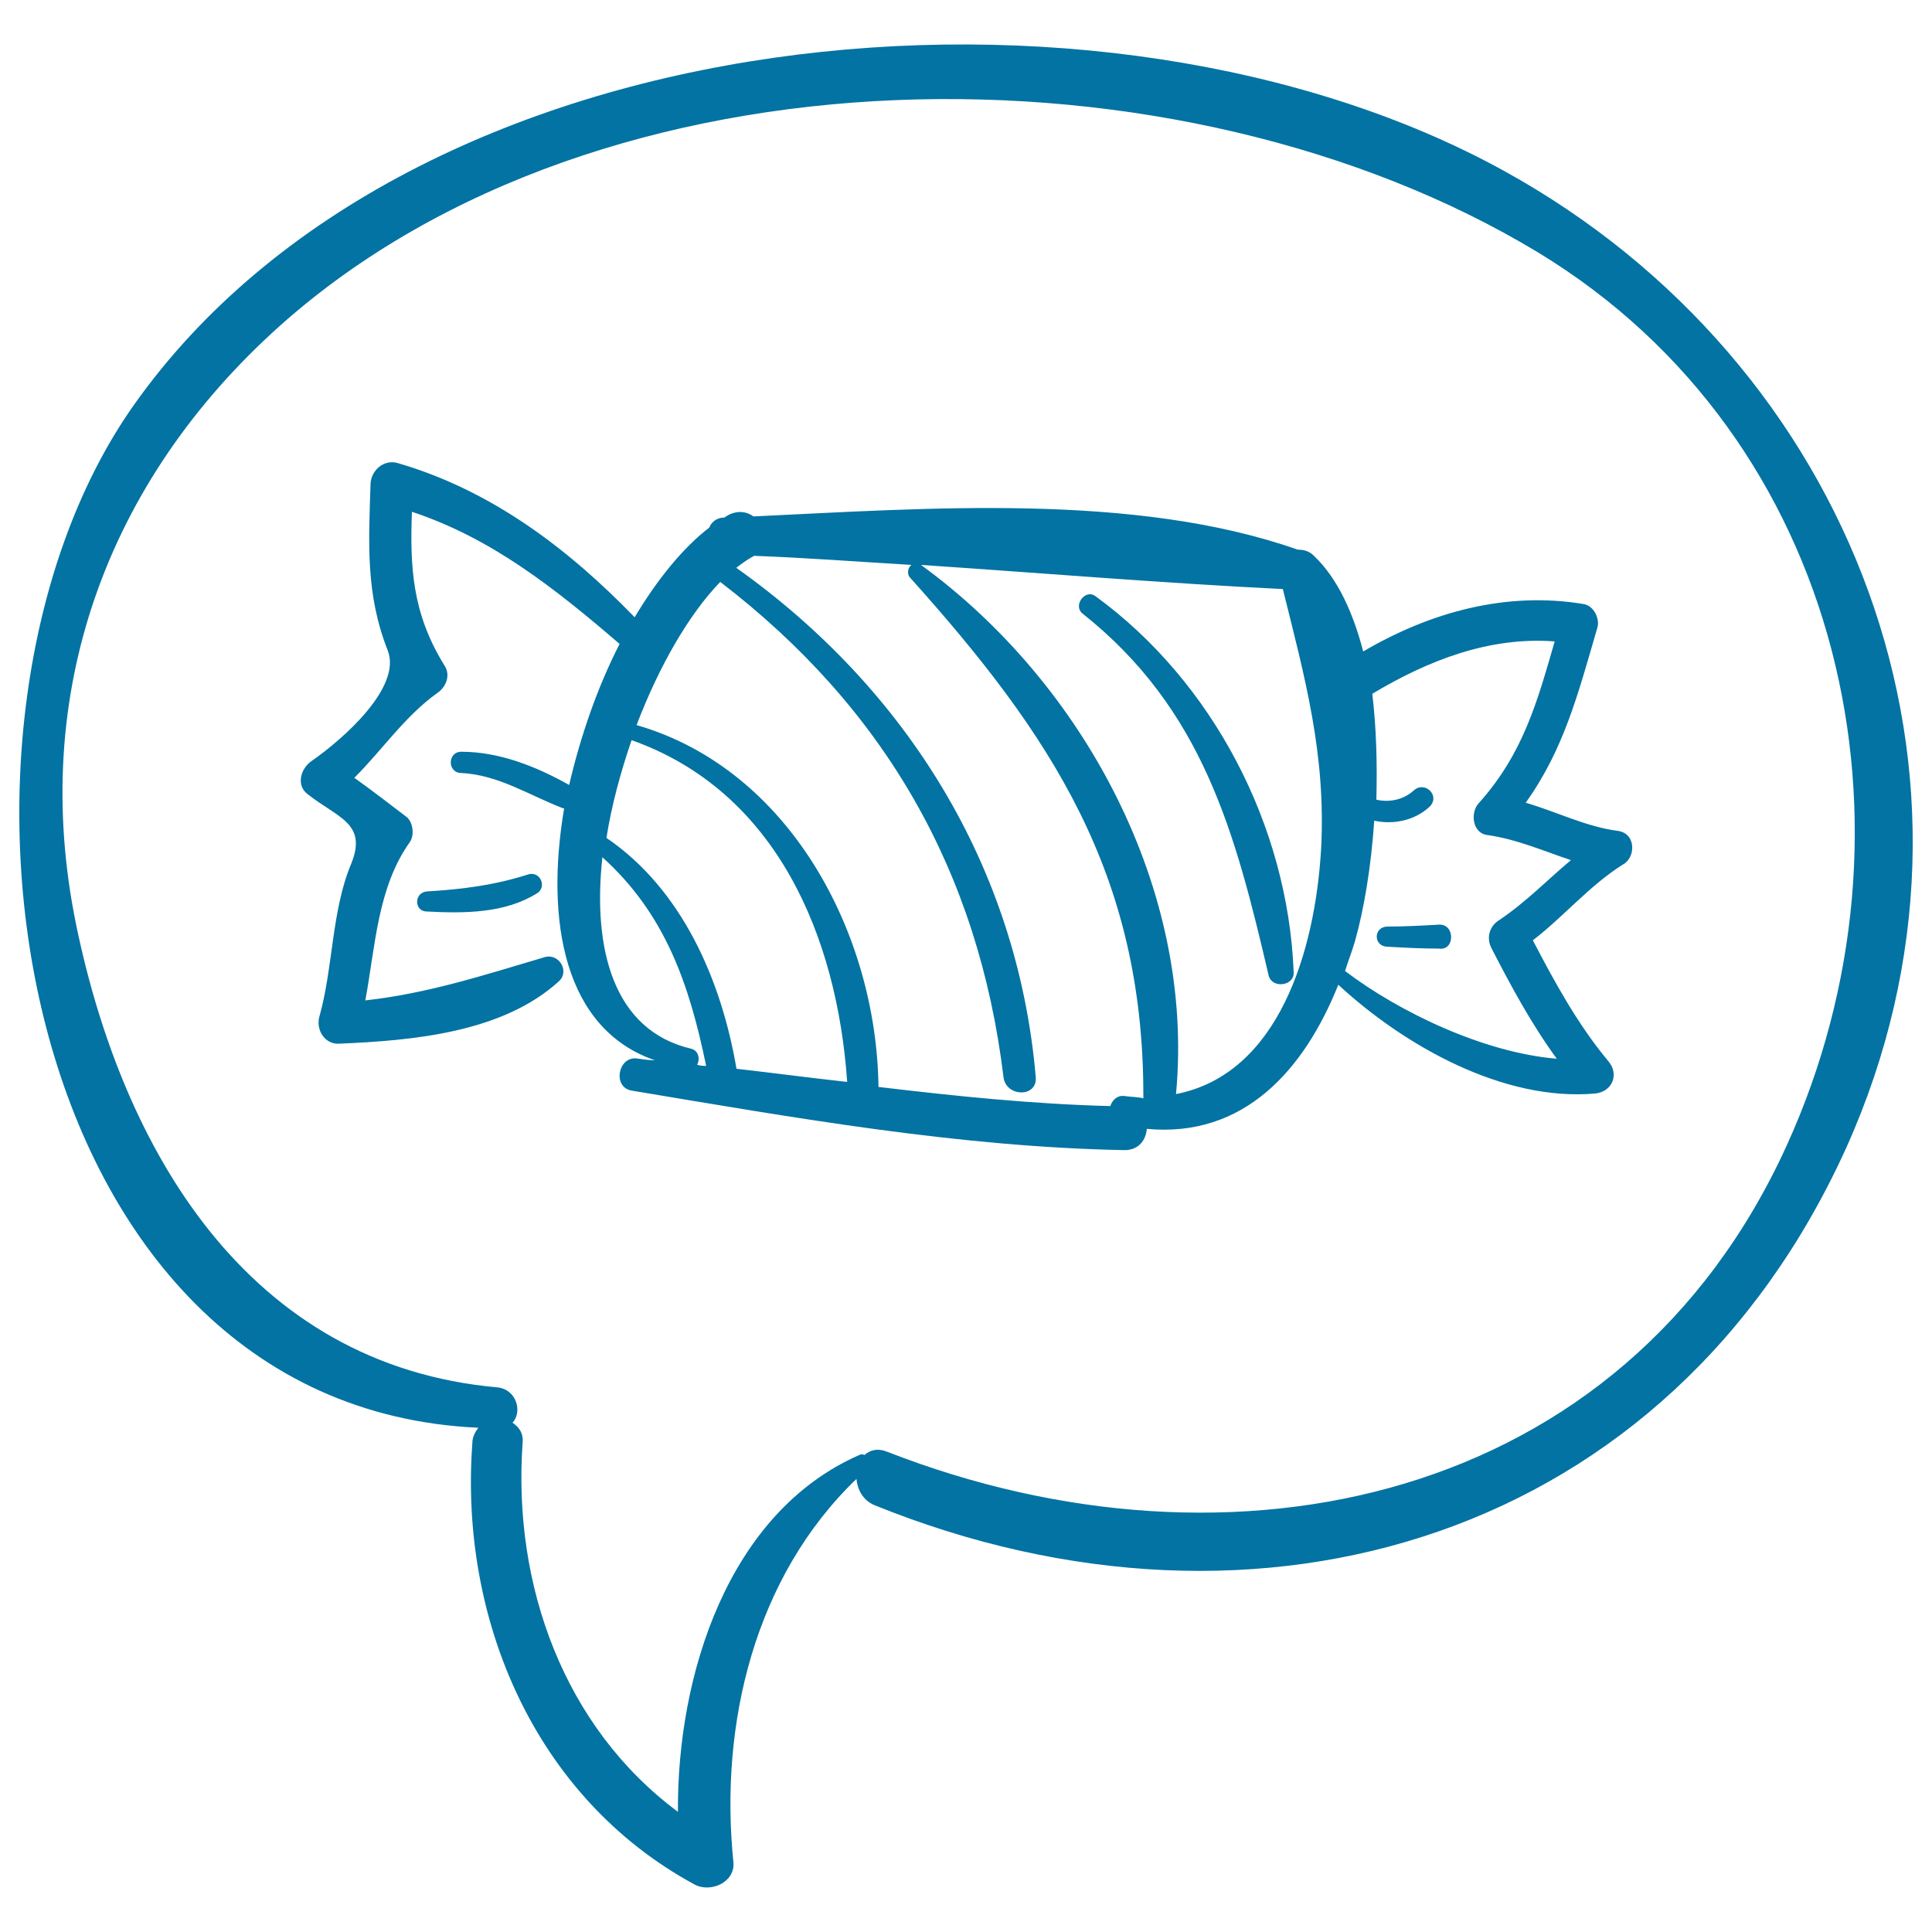
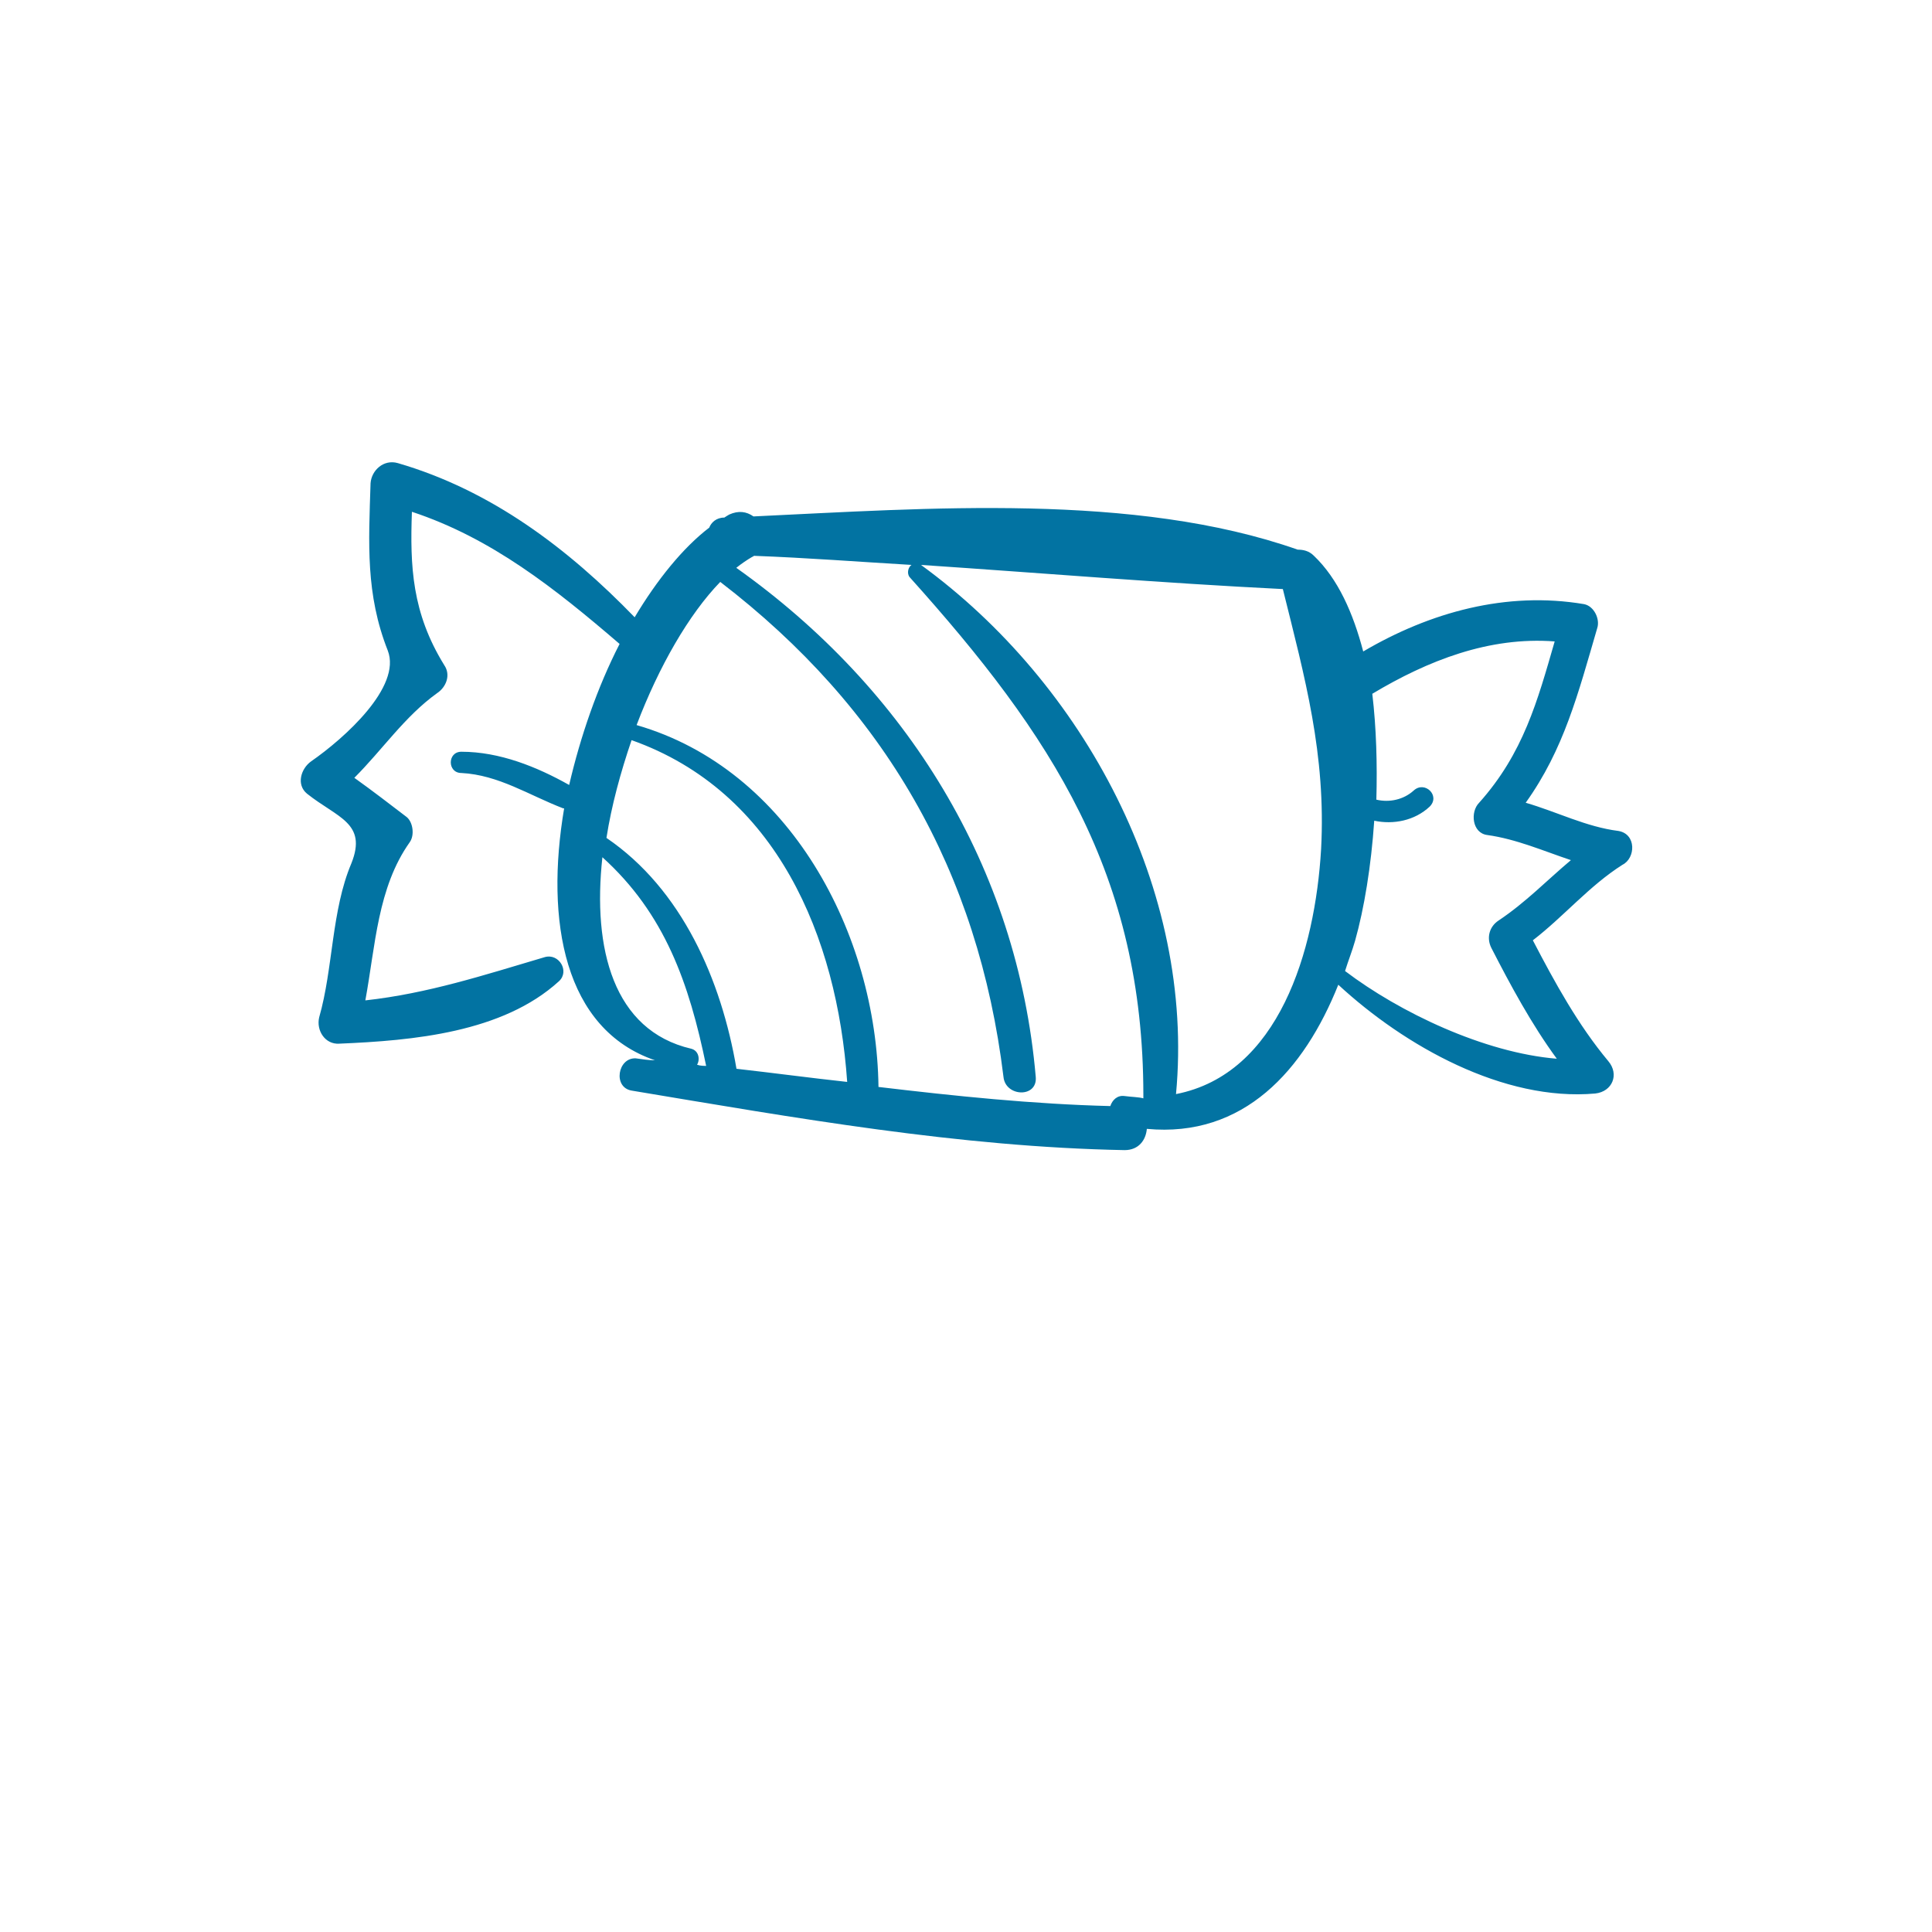
<svg xmlns="http://www.w3.org/2000/svg" viewBox="0 0 1000 1000" style="fill:#0273a2">
  <title>Asking For A Candy In Halloween SVG icon</title>
  <g>
    <g>
-       <path d="M778.2,88.3C571.6-25.4,213.1,5.9,69.1,209.9C-46.7,374.3,5,728,247.6,739c-1.6,2.1-3.1,4.7-3.1,7.8c-6.8,91.3,32.3,183.7,114.8,228.5c8.3,4.7,21.4-1,20.3-11.5c-7.3-71.5,11-147.7,63.7-198.3c0.5,5.2,3.1,11,9.4,13.6c199.8,80.9,411.7,16.7,503-185.2C1042.2,401.4,958.7,187.5,778.2,88.3z M924.8,592.9c-84.5,185.7-287.5,228-465.4,158.6c-5.2-2.1-8.9-1-12,1.6c-1-0.5-1.6-0.5-2.6,0c-67.8,29.7-94.4,113.7-93.9,184.7c-59-43.8-85.6-117.4-80.4-191c0.5-5.2-2.1-8.3-5.2-10.4c5.2-5.7,2.1-17.2-7.8-18.3C128.1,706.6,63.4,595,39.4,478.6C14.9,359.1,55.1,249,144.8,168.7C311.8,19.5,611.2,18.9,796,130.6C955.1,227.1,999.4,429,924.8,592.9z" />
      <path d="M837.7,430.1c-16.7-2.1-31.8-9.9-48-14.6c19.8-27.7,27.1-56.4,37-90.3c1.6-4.7-1.6-11.5-6.8-12.5c-40.2-6.8-79.8,4.2-114.3,24.5c-5.2-19.8-13-37.6-25.6-49.6c-2.6-2.6-5.7-3.1-8.3-3.1c-84.5-29.7-192-21.4-281.7-17.2c-3.7-2.6-7.8-3.1-12.5-1c-1,0.5-1.6,1-2.6,1.6l0,0c-4.2,0-6.8,2.6-7.8,5.2c-13.6,10.4-27.1,27.1-38.6,46.4c-34.4-35.5-74.1-65.7-122.6-79.8c-7.3-2.1-13.6,3.7-14.1,10.4c-1,31.3-2.6,57.4,8.9,86.6c7.3,18.8-22.4,45.4-39.7,57.4c-5.2,3.7-7.8,12-2.1,16.7c15.7,12.5,31.3,15.1,23,36c-10.4,24.5-9.4,54.3-16.7,79.8c-1.6,6.8,3.1,14.1,10.4,13.6c38.1-1.6,84.5-5.7,113.7-32.3c5.7-5.2,0-14.6-7.3-12.5c-31.8,9.4-60.5,18.8-92.9,22.4c5.2-28.2,6.3-58.4,23-81.9c2.6-3.7,1.6-10.4-1.6-13c-8.9-6.8-17.7-13.6-27.1-20.3c14.6-14.6,26.1-31.8,42.8-43.8c4.7-3.1,7.3-9.4,3.7-14.6c-16.7-27.1-17.7-51.1-16.7-79.3c41.2,13.6,74.1,39.7,107.5,68.4c-11.5,22.4-20.3,48-26.1,73c-16.7-9.4-36-17.2-55.8-17.2c-7.3,0-7.3,11,0,11c19.3,1,35,11.5,52.7,18.3h0.5c-9.9,58.4,0,114.3,47,130.4c-3.1,0-6.3-0.5-9.9-1c-9.4-0.5-12,15.1-2.1,16.7c84.5,14.1,169.6,29.2,255.1,30.8c7.3,0,11-5.2,11.5-11c50.1,4.7,81.4-30.3,99.1-74.6c34.4,31.8,85.6,60.5,133,56.3c8.9-1,12.5-9.9,6.8-16.7c-15.7-18.8-27.7-40.7-39.1-62.6c16.2-12.5,29.2-28.2,46.4-39.1C846.6,444.2,847.1,431.7,837.7,430.1z M360.8,551.1c1.6-2.6,1-7.3-3.1-8.3c-40.2-9.4-51.1-51.7-45.9-99.1c32.3,29.2,44.9,65.2,53.7,108C364.5,551.7,362.4,551.7,360.8,551.1z M381.2,553.2c-7.8-45.9-28.2-92.9-67.3-119.5c2.6-16.7,7.3-33.9,13-50.6C402,409.7,433.3,484.9,438.5,560C419.2,557.9,399.9,555.3,381.2,553.2z M582,567.3c-3.7-0.5-6.3,2.1-7.3,5.2c-40.2-1-80.4-5.2-120-9.9c-1-79.3-45.9-164.4-125.2-187.3c11.5-30.3,27.1-57.4,43.3-74.1c85,65.2,133.6,149.7,146.6,256.2c1,10.4,17.7,11,16.7,0c-9.4-108.5-66.8-200.9-155-263.5c2.6-2.1,5.7-4.2,8.3-5.7c0.5,0,0.5-0.5,1-0.5c27.1,1,54.3,3.1,81.4,4.7c-1.6,1-2.6,4.2-1,6.3c73.6,81.9,121,153.9,121,268.2c0,0.5,0,1,0,1.6C589.3,567.8,585.7,567.8,582,567.3z M683.8,439.5c-3.1,52.7-21.9,116.4-75.1,126.8l0,0c9.9-105.4-47.5-212.4-132-273.9c62.6,4.2,124.7,9.4,187.3,12.5C675.4,350.8,686.4,390.4,683.8,439.5z M775.6,476.5c-4.7,3.1-6.3,8.9-3.7,14.1c9.9,19.3,20.9,39.7,33.9,57.4c-37.6-3.1-81.4-24-109.6-45.4c1.6-5.2,3.7-10.4,5.2-15.7c4.7-16.7,8.3-38.6,9.9-62.1c9.9,2.1,20.9,0,28.7-7.3c5.7-5.7-2.6-13.6-8.3-8.3c-5.2,4.7-12.5,6.3-19.3,4.7c0.5-18.3,0-37-2.1-54.8c28.7-17.2,60.5-29.7,94.4-27.1c-8.9,30.8-16.2,57.9-39.1,83.5c-4.7,4.7-3.7,15.7,4.2,16.7c15.1,2.1,29.2,8.3,43.3,13C800.6,455.7,789.7,467.1,775.6,476.5z" />
-       <path d="M273.7,452.5c-17.7,5.7-34.4,7.8-52.7,8.9c-6.8,0.5-6.8,10.4,0,10.4c19.3,1,40.2,1,56.9-9.4C283.1,459.3,279.9,451,273.7,452.5z" />
-       <path d="M744.8,478.6c-8.9,0.5-18.3,1-27.1,1c-6.8,0.5-6.8,9.9,0,10.4c8.9,0.5,18.3,1,27.1,1C753.2,492.2,753.2,478.1,744.8,478.6z" />
-       <path d="M566.9,308.5c-5.2-3.7-11.5,4.7-6.8,8.9c62.6,49.6,79.3,113.7,96.5,187.3c1.6,7.3,13.6,5.7,13-1.6C666.6,427.5,627.9,352.9,566.9,308.5z" />
    </g>
  </g>
</svg>